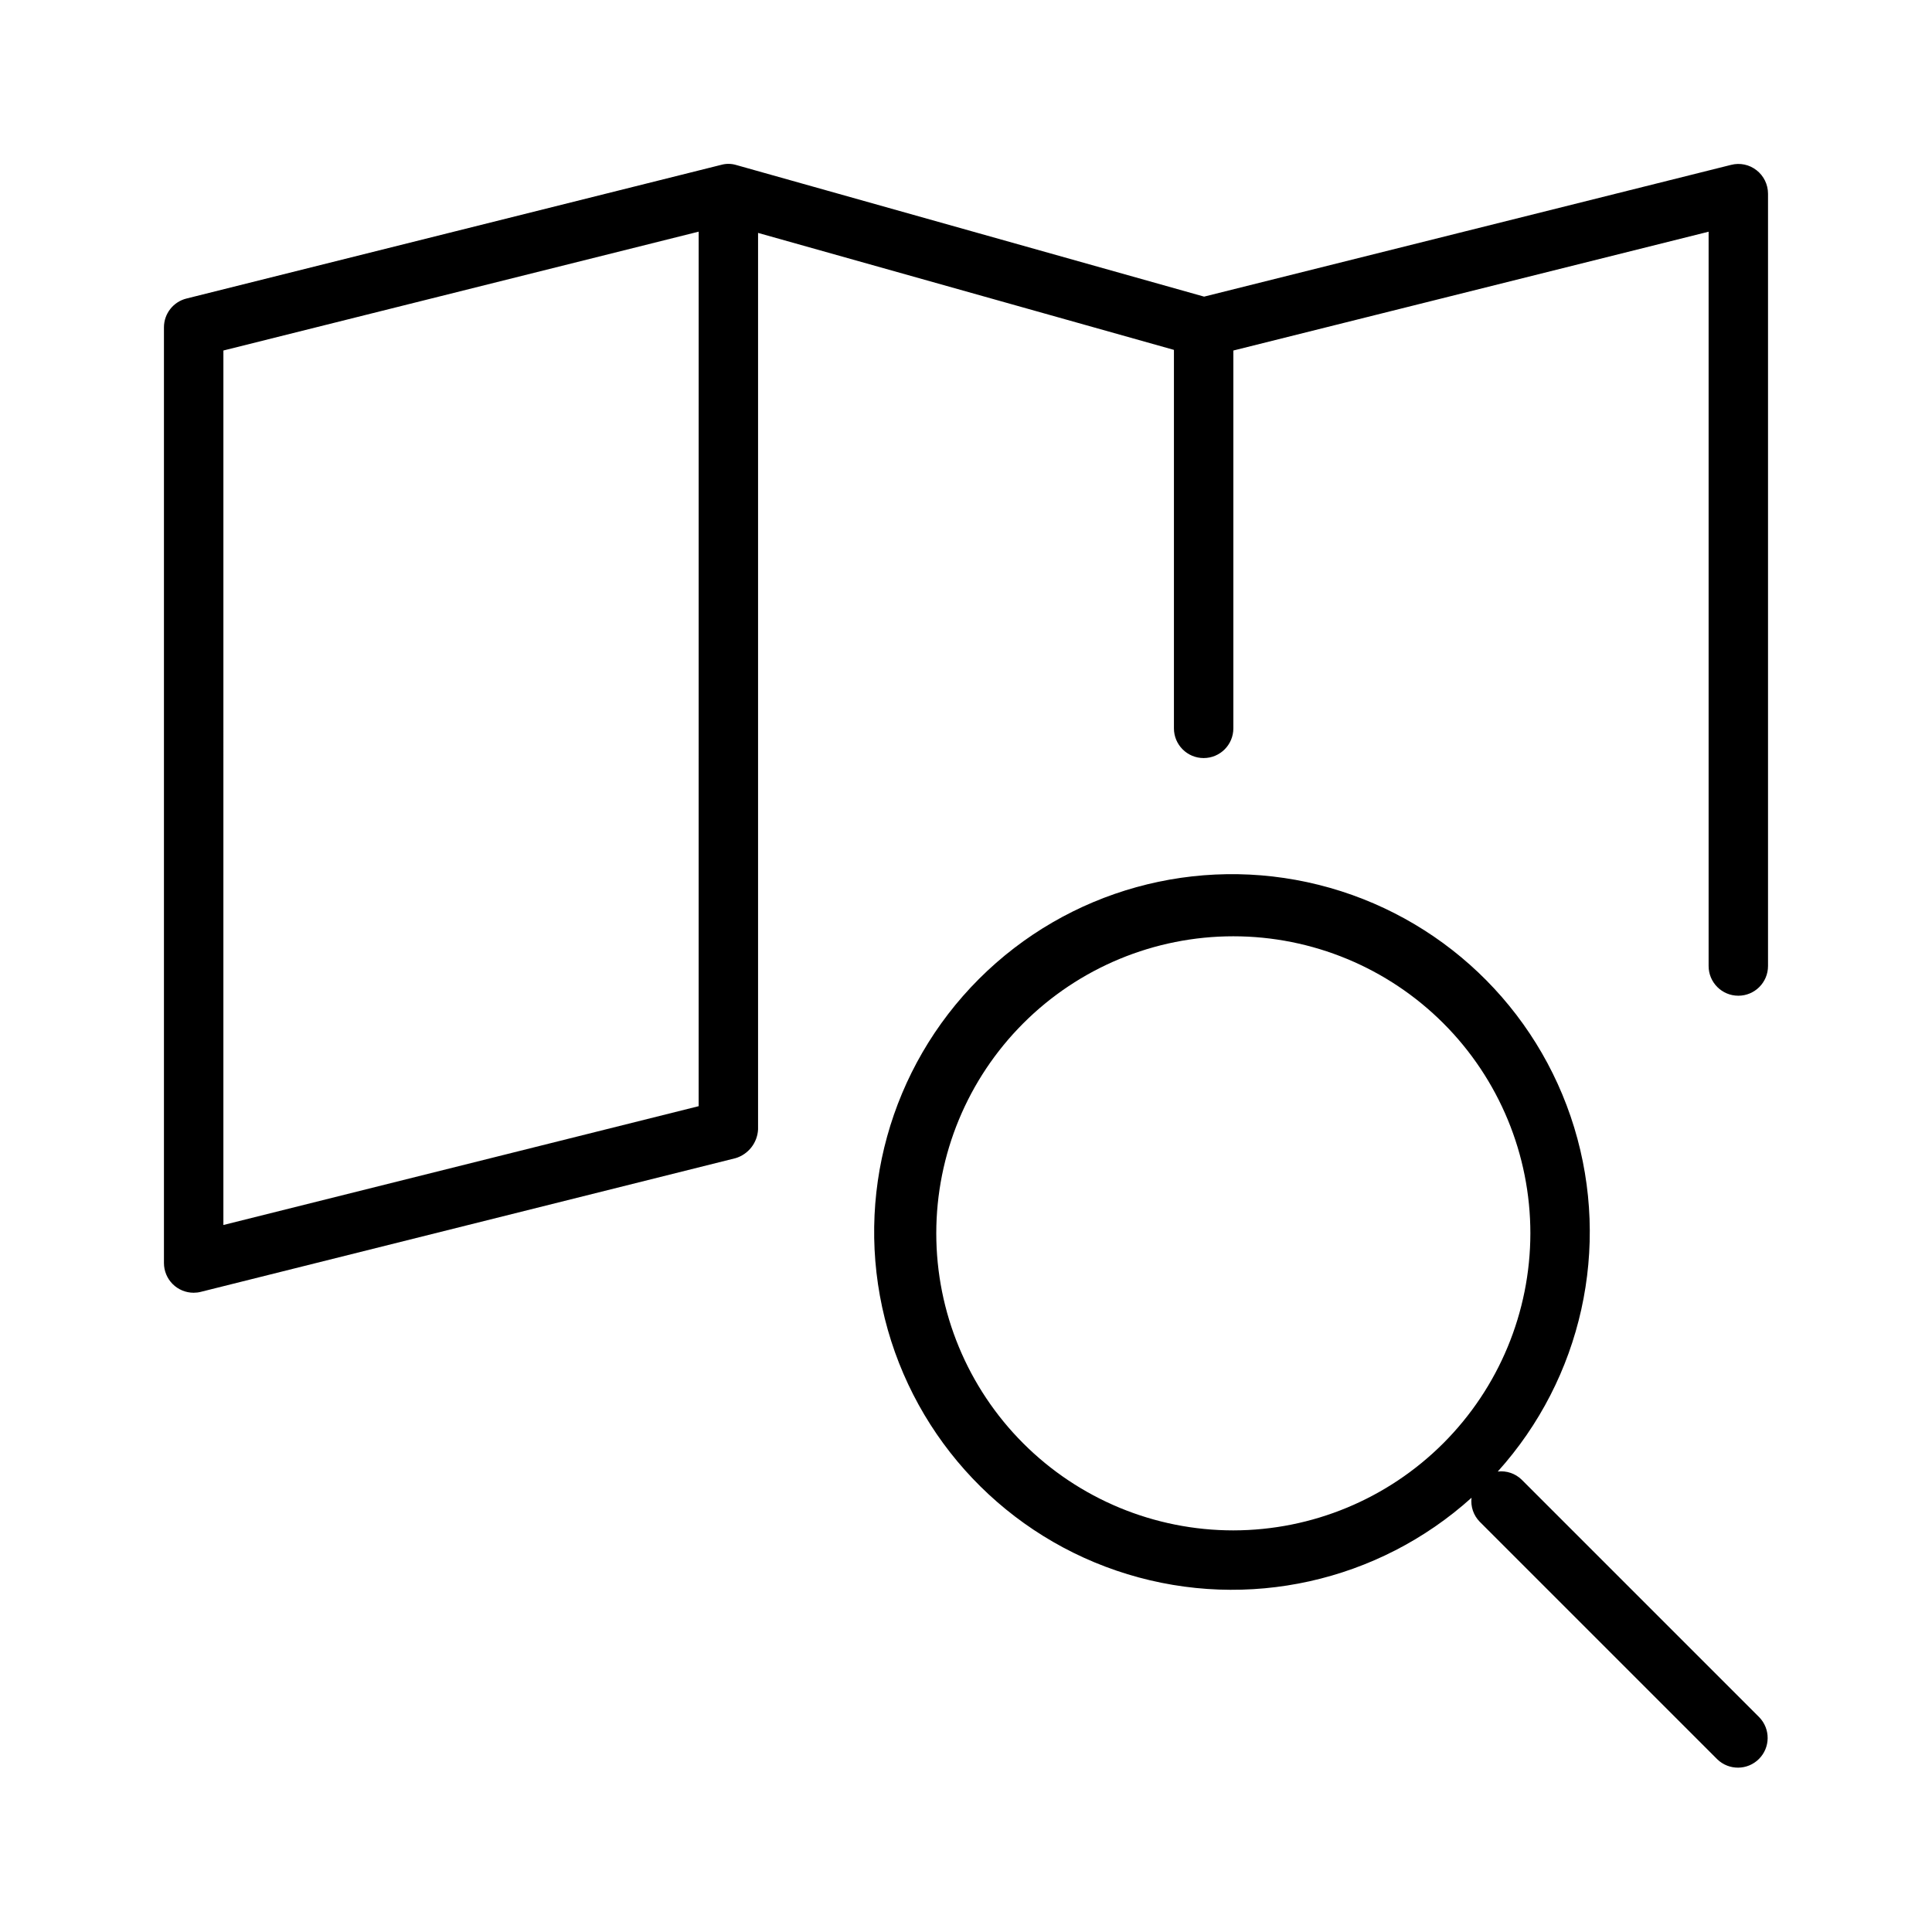
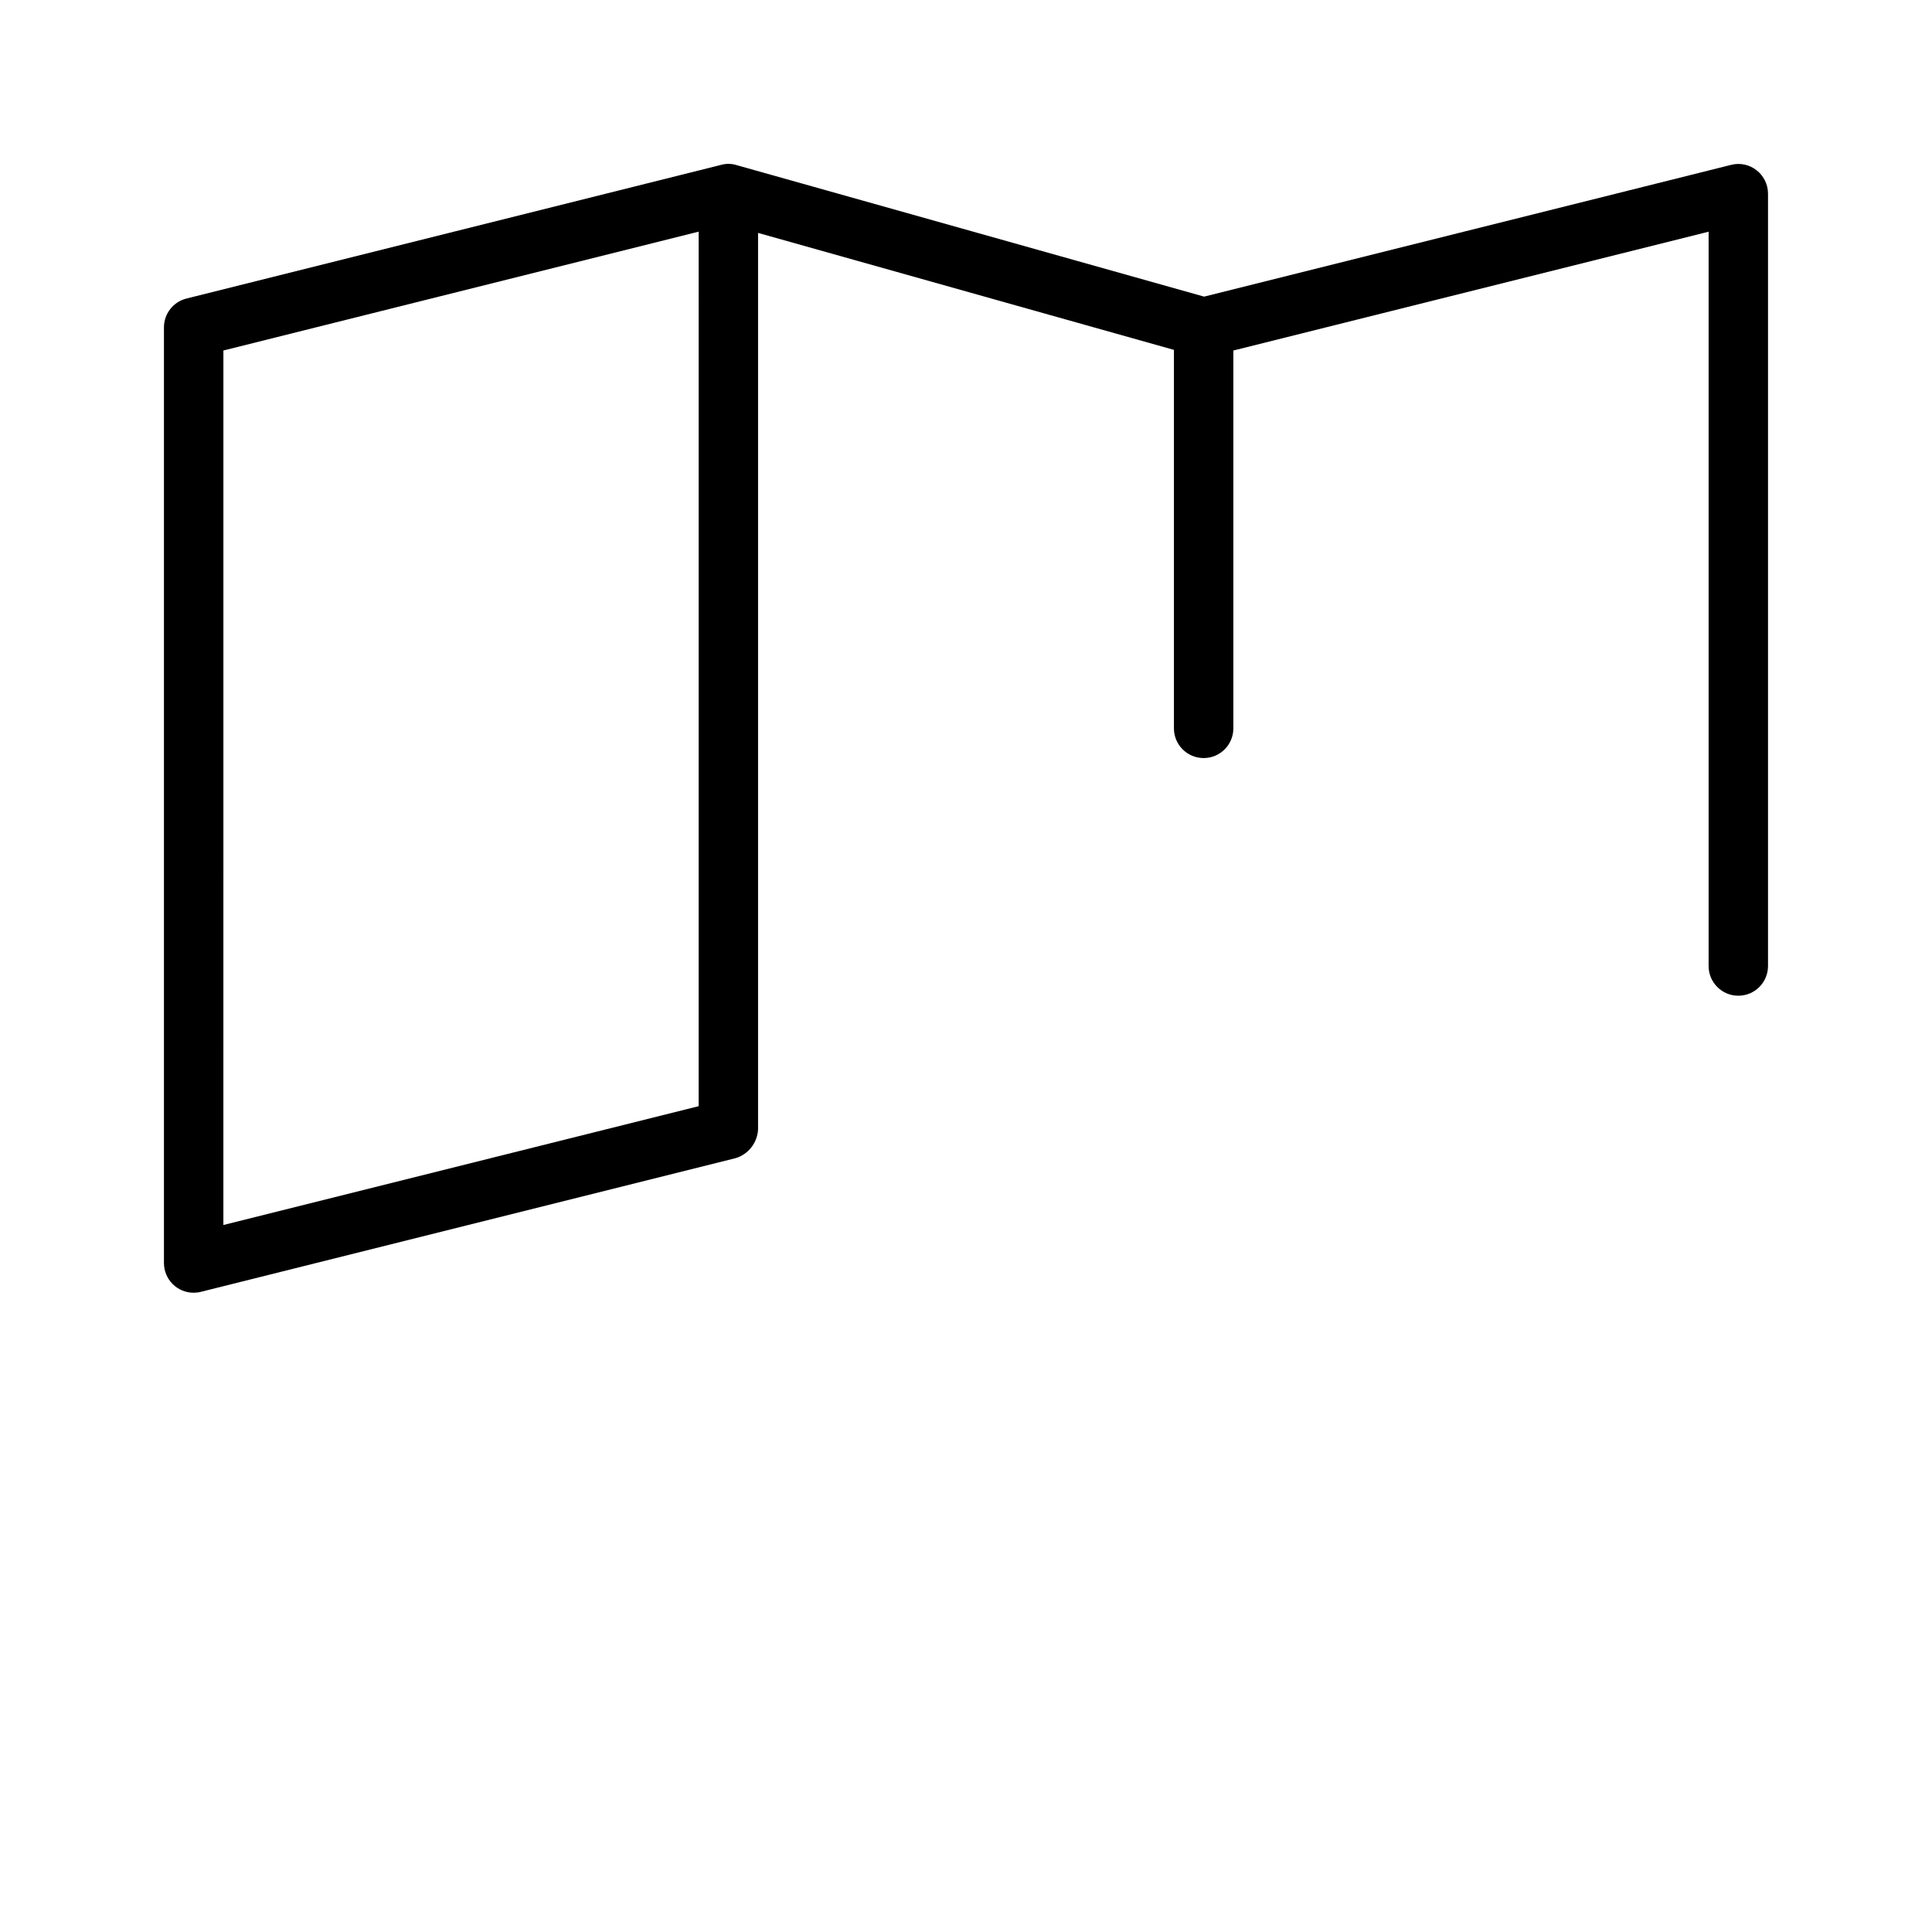
<svg xmlns="http://www.w3.org/2000/svg" fill="#000000" width="800px" height="800px" version="1.1" viewBox="144 144 512 512">
  <g>
    <path d="m602.77 187.69-139.67 34.918-123.94-34.863c-1.316-0.406-2.719-0.426-4.043-0.055l-141.7 35.426h-0.004c-3.504 0.875-5.961 4.019-5.965 7.633v247.97c0 2.086 0.832 4.09 2.305 5.566 1.477 1.477 3.481 2.305 5.566 2.305 0.645 0 1.285-0.078 1.91-0.238l141.7-35.426v0.004c3.402-1.027 5.793-4.086 5.965-7.637v-237.57l110.21 31v100.3c0 4.348 3.527 7.871 7.875 7.871 4.348 0 7.871-3.523 7.871-7.871v-100.13l125.95-31.488v194.6c0 4.348 3.523 7.871 7.871 7.871s7.871-3.523 7.871-7.871v-204.68c-0.004-2.422-1.121-4.711-3.027-6.203-1.902-1.504-4.402-2.035-6.75-1.43zm-273.62 249.46-125.95 31.488 0.004-231.75 125.95-31.496z" />
-     <path d="m547.26 536.13c-1.68-1.641-4.008-2.434-6.34-2.156 22.289-24.727 29.98-59.336 20.258-91.18-9.723-31.84-35.434-56.25-67.738-64.309-32.301-8.062-66.465 1.41-90.008 24.949-23.539 23.543-33.012 57.707-24.949 90.008 8.059 32.305 32.469 58.016 64.309 67.738 31.844 9.723 66.453 2.031 91.18-20.258-0.277 2.332 0.516 4.66 2.156 6.34l62.977 62.977c3.09 2.981 8 2.938 11.035-0.098s3.078-7.945 0.098-11.035zm-76.414 13.438c-20.879 0-40.902-8.293-55.664-23.055-14.762-14.766-23.059-34.785-23.059-55.664s8.297-40.902 23.059-55.664c14.762-14.762 34.785-23.059 55.664-23.059s40.898 8.297 55.664 23.059c14.762 14.762 23.055 34.785 23.055 55.664-0.023 20.871-8.324 40.879-23.082 55.637s-34.766 23.059-55.637 23.082z" />
  </g>
</svg>